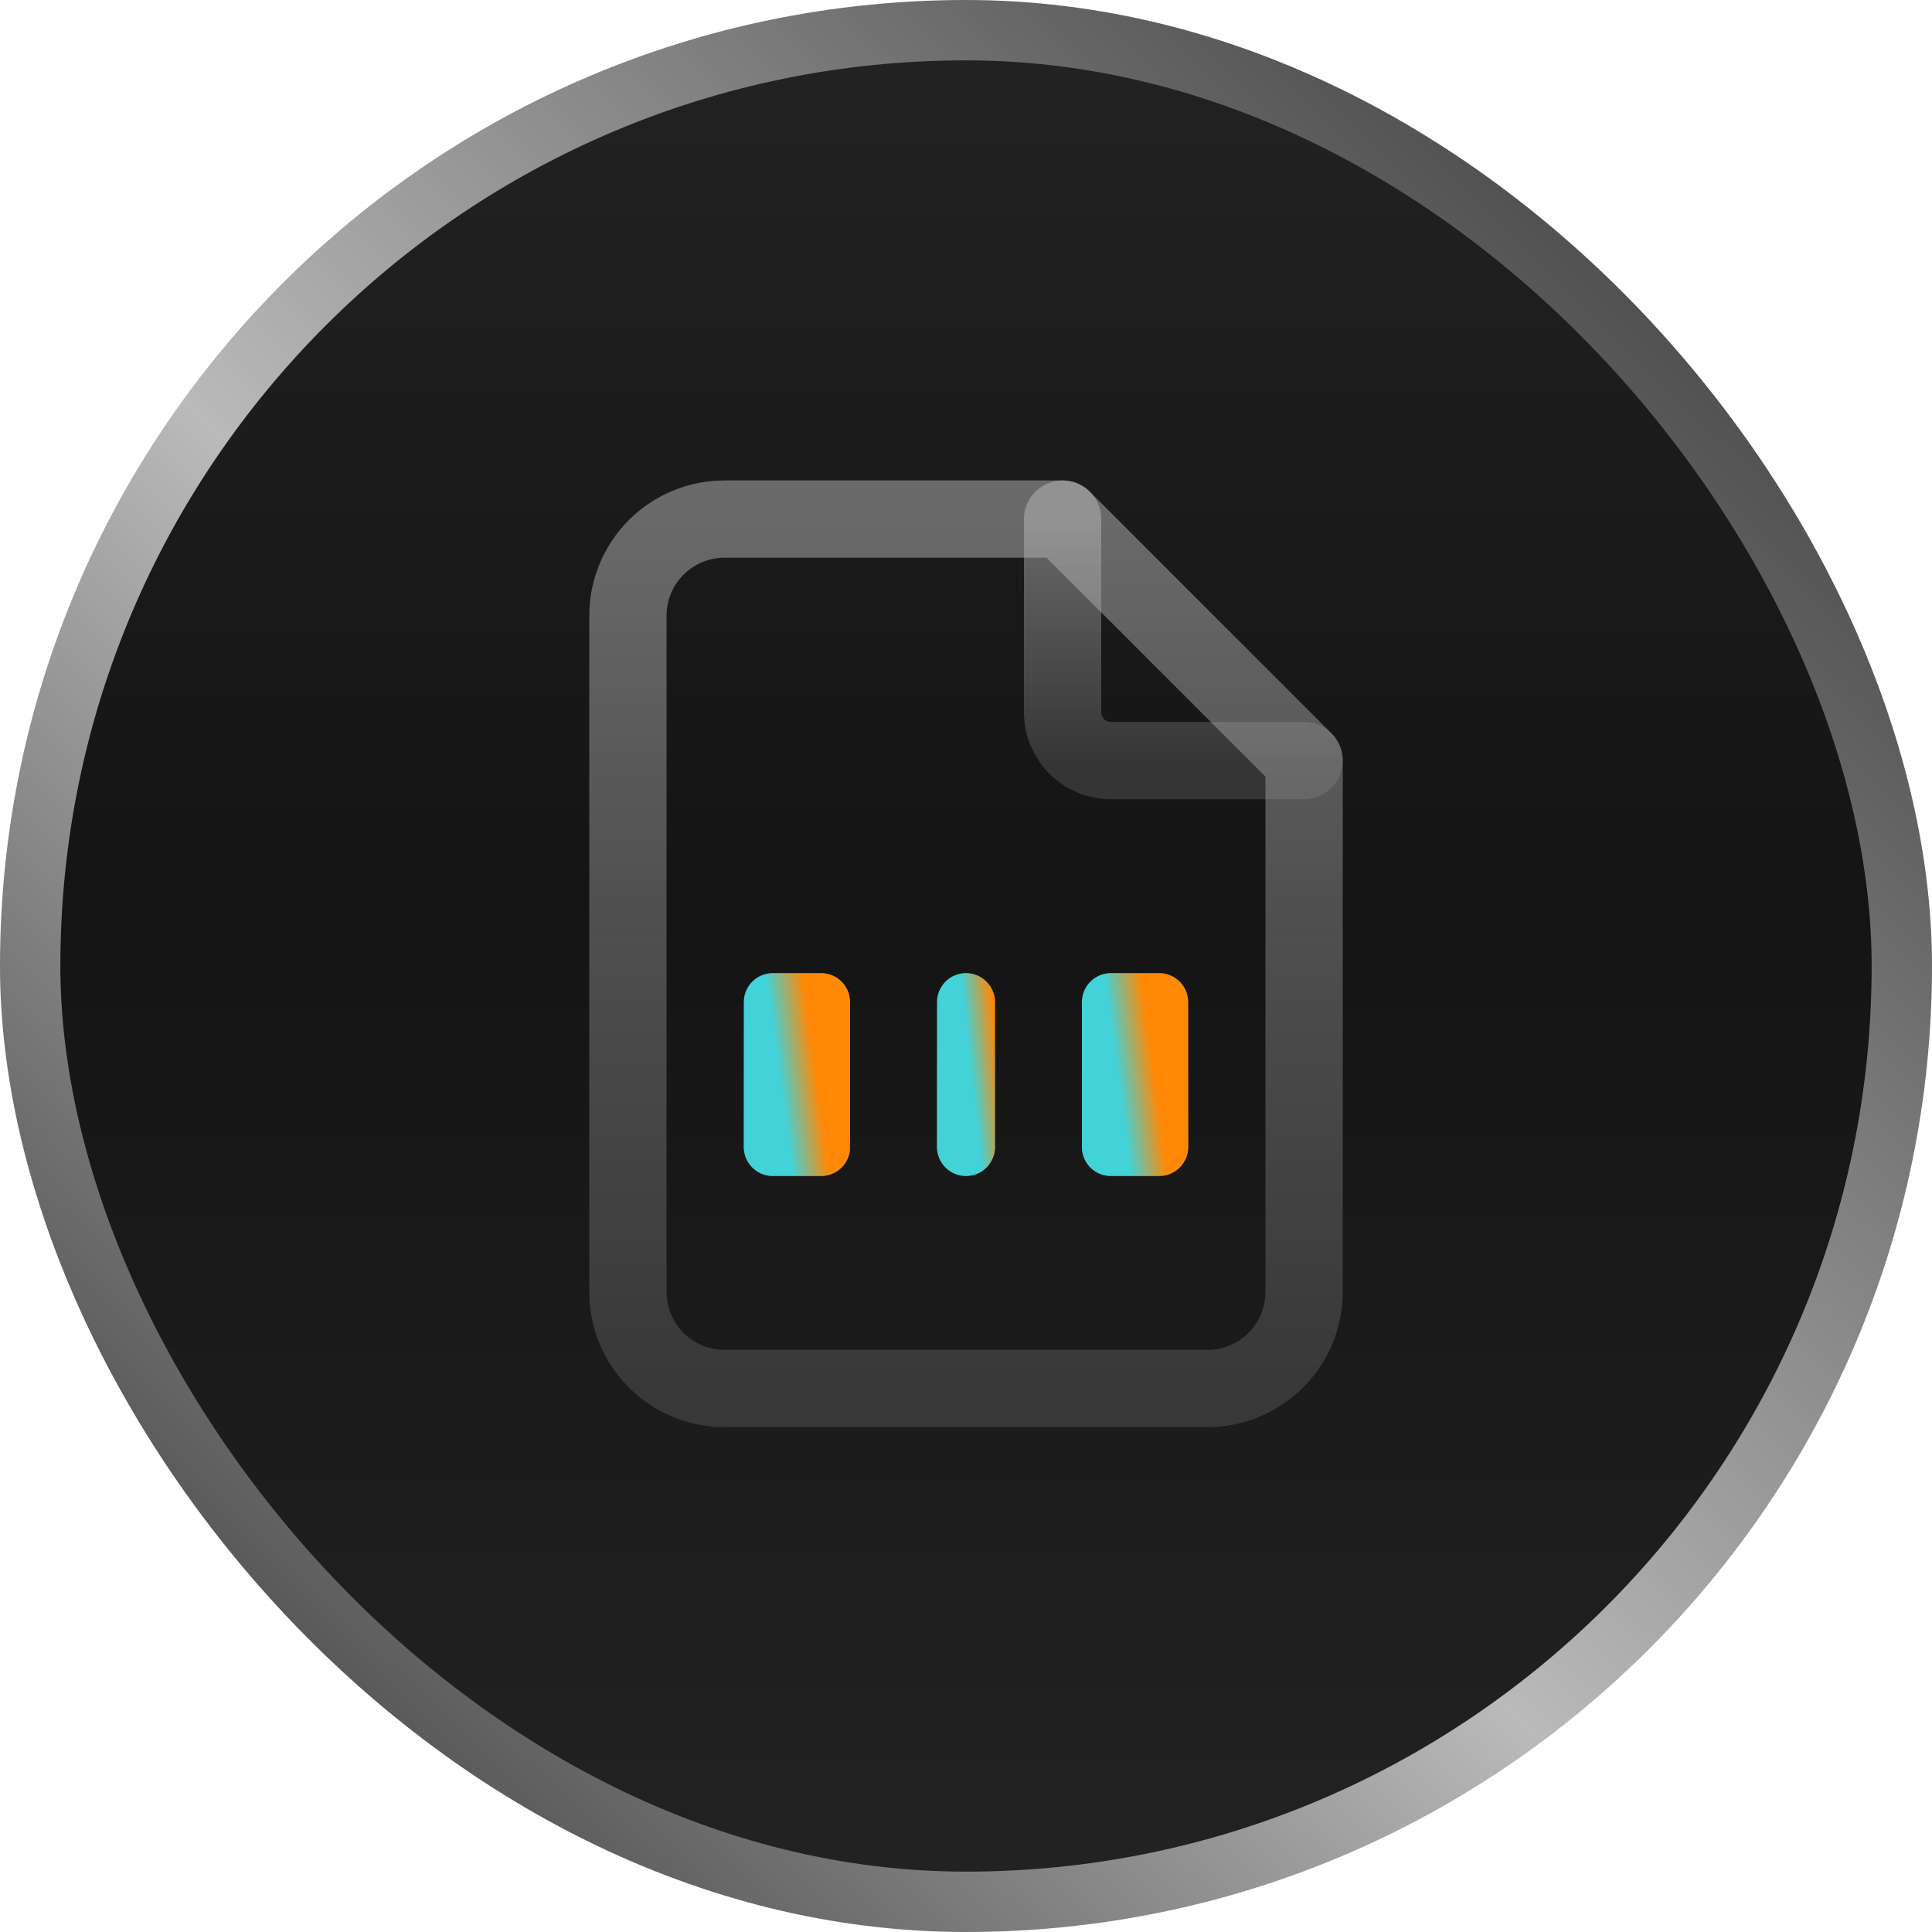
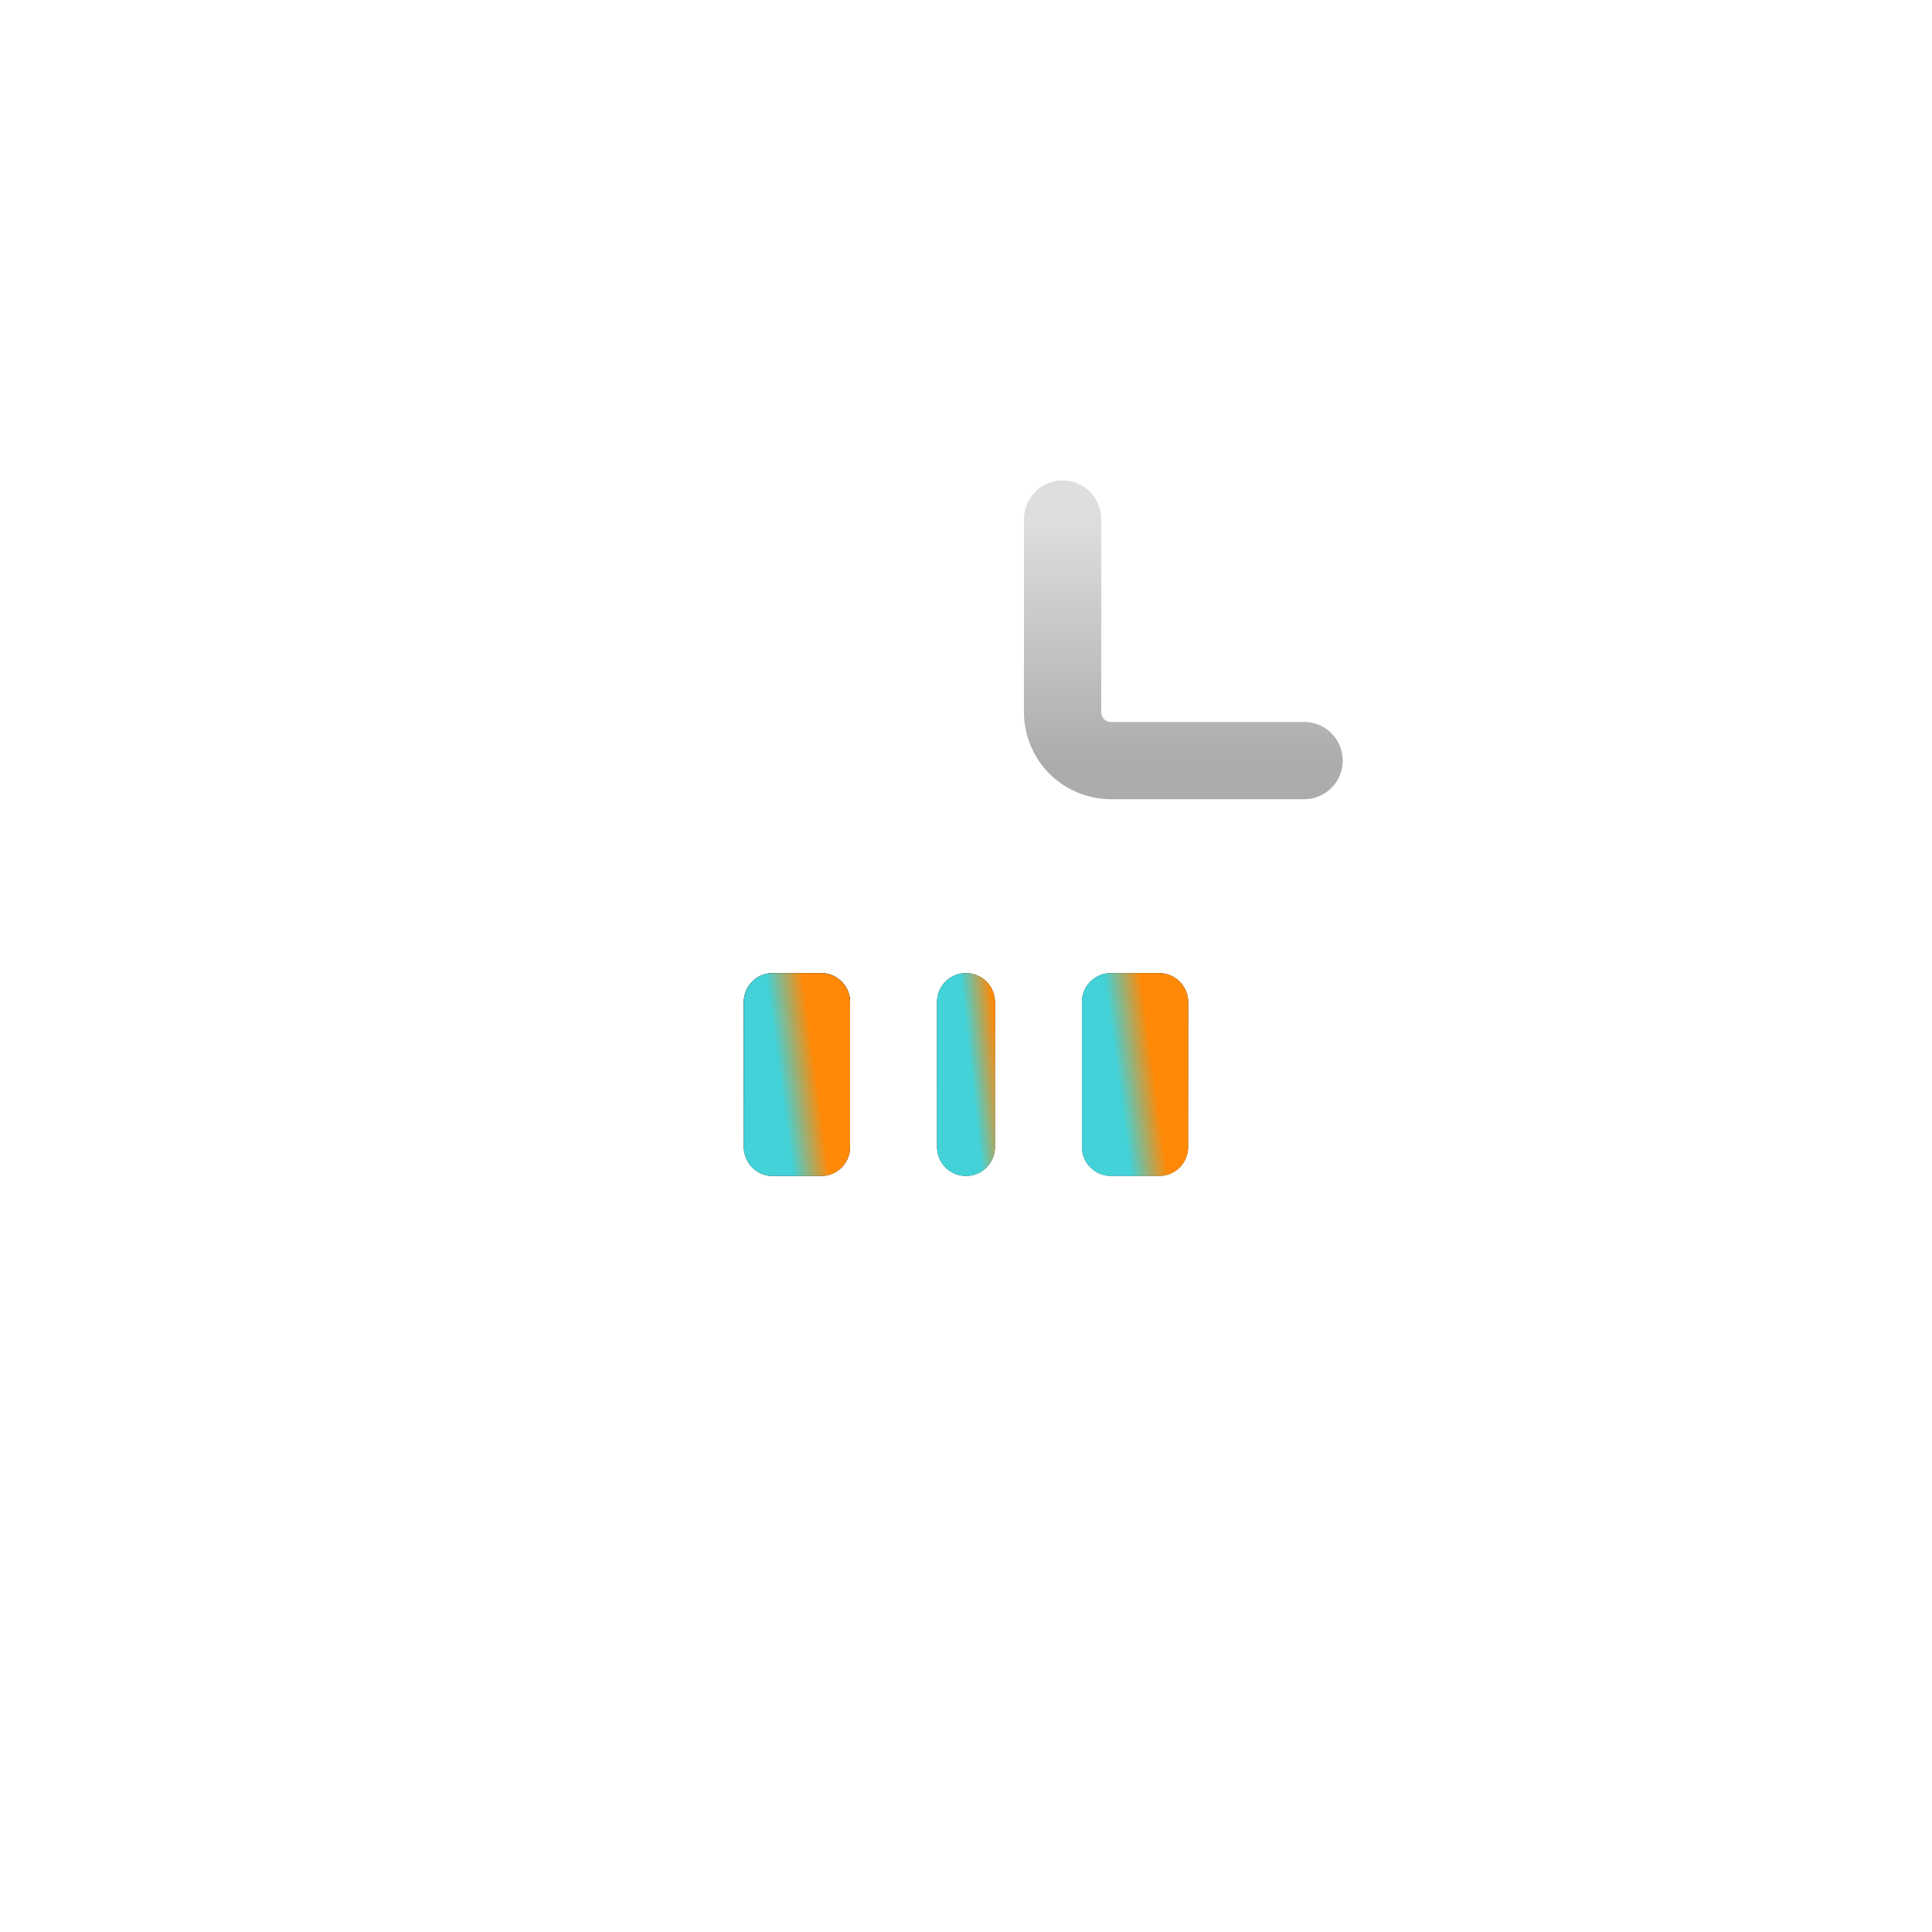
<svg xmlns="http://www.w3.org/2000/svg" width="50" height="50" viewBox="0 0 50 50" fill="none">
-   <rect x="0.781" y="0.781" width="48.438" height="48.438" rx="24.219" fill="url(#paint0_linear_1673_3289)" stroke="url(#paint1_linear_1673_3289)" stroke-width="1.562" />
  <g clip-path="url(#clip0_1673_3289)">
    <path d="M27.5 13.434V18.434C27.5 18.765 27.632 19.083 27.866 19.317C28.101 19.552 28.419 19.684 28.75 19.684H33.75" stroke="url(#paint2_linear_1673_3289)" stroke-opacity="0.49" stroke-width="2" stroke-linecap="round" stroke-linejoin="round" />
-     <path d="M31.25 35.934H18.75C18.087 35.934 17.451 35.67 16.982 35.201C16.513 34.733 16.25 34.097 16.25 33.434V15.934C16.25 15.271 16.513 14.635 16.982 14.166C17.451 13.697 18.087 13.434 18.75 13.434H27.5L33.75 19.684V33.434C33.75 34.097 33.487 34.733 33.018 35.201C32.549 35.67 31.913 35.934 31.25 35.934Z" stroke="url(#paint3_linear_1673_3289)" stroke-opacity="0.49" stroke-width="2" stroke-linecap="round" stroke-linejoin="round" />
    <path d="M20 25.934H21.25V29.684H20V25.934Z" stroke="url(#paint4_linear_1673_3289)" stroke-width="1.5" stroke-linecap="round" stroke-linejoin="round" />
-     <path d="M20 25.934H21.25V29.684H20V25.934Z" stroke="url(#paint5_linear_1673_3289)" stroke-width="1.5" stroke-linecap="round" stroke-linejoin="round" />
+     <path d="M20 25.934H21.25V29.684H20V25.934" stroke="url(#paint5_linear_1673_3289)" stroke-width="1.5" stroke-linecap="round" stroke-linejoin="round" />
    <path d="M20 25.934H21.25V29.684H20V25.934Z" stroke="url(#paint6_linear_1673_3289)" stroke-width="1.5" stroke-linecap="round" stroke-linejoin="round" />
    <path d="M25 25.934V29.684" stroke="url(#paint7_linear_1673_3289)" stroke-width="1.5" stroke-linecap="round" stroke-linejoin="round" />
-     <path d="M25 25.934V29.684" stroke="url(#paint8_linear_1673_3289)" stroke-width="1.5" stroke-linecap="round" stroke-linejoin="round" />
    <path d="M25 25.934V29.684" stroke="url(#paint9_linear_1673_3289)" stroke-width="1.5" stroke-linecap="round" stroke-linejoin="round" />
-     <path d="M28.75 25.934H30V29.684H28.75V25.934Z" stroke="url(#paint10_linear_1673_3289)" stroke-width="1.5" stroke-linecap="round" stroke-linejoin="round" />
    <path d="M28.75 25.934H30V29.684H28.75V25.934Z" stroke="url(#paint11_linear_1673_3289)" stroke-width="1.5" stroke-linecap="round" stroke-linejoin="round" />
    <path d="M28.75 25.934H30V29.684H28.75V25.934Z" stroke="url(#paint12_linear_1673_3289)" stroke-width="1.5" stroke-linecap="round" stroke-linejoin="round" />
  </g>
  <defs>
    <linearGradient id="paint0_linear_1673_3289" x1="25" y1="0" x2="25" y2="50" gradientUnits="userSpaceOnUse">
      <stop stop-color="#232323" />
      <stop offset="0.467" stop-color="#141414" />
      <stop offset="1" stop-color="#232323" />
    </linearGradient>
    <linearGradient id="paint1_linear_1673_3289" x1="46.741" y1="2.27" x2="2.35" y2="47.22" gradientUnits="userSpaceOnUse">
      <stop stop-color="#373737" />
      <stop offset="0.559" stop-color="#BABABA" />
      <stop offset="1" stop-color="#373737" />
    </linearGradient>
    <linearGradient id="paint2_linear_1673_3289" x1="30.625" y1="13.434" x2="30.625" y2="19.684" gradientUnits="userSpaceOnUse">
      <stop stop-color="#BCBCBC" />
      <stop offset="1" stop-color="#565656" />
    </linearGradient>
    <linearGradient id="paint3_linear_1673_3289" x1="25" y1="13.434" x2="25" y2="35.934" gradientUnits="userSpaceOnUse">
      <stop stop-color="#BCBCBC" />
      <stop offset="1" stop-color="#565656" />
    </linearGradient>
    <linearGradient id="paint4_linear_1673_3289" x1="20.625" y1="25.934" x2="20.625" y2="29.684" gradientUnits="userSpaceOnUse">
      <stop stop-color="#1D1D1D" />
      <stop offset="1" stop-color="#2F2F2F" />
    </linearGradient>
    <linearGradient id="paint5_linear_1673_3289" x1="20.625" y1="25.934" x2="20.625" y2="29.684" gradientUnits="userSpaceOnUse">
      <stop stop-color="#1C1C1C" />
      <stop offset="1" stop-color="#5F5F5F" />
    </linearGradient>
    <linearGradient id="paint6_linear_1673_3289" x1="21.011" y1="26.986" x2="20.069" y2="27.114" gradientUnits="userSpaceOnUse">
      <stop stop-color="#FF8906" />
      <stop offset="1" stop-color="#42D2D8" />
    </linearGradient>
    <linearGradient id="paint7_linear_1673_3289" x1="25.5" y1="25.934" x2="25.5" y2="29.684" gradientUnits="userSpaceOnUse">
      <stop stop-color="#1D1D1D" />
      <stop offset="1" stop-color="#2F2F2F" />
    </linearGradient>
    <linearGradient id="paint8_linear_1673_3289" x1="25.5" y1="25.934" x2="25.5" y2="29.684" gradientUnits="userSpaceOnUse">
      <stop stop-color="#1C1C1C" />
      <stop offset="1" stop-color="#5F5F5F" />
    </linearGradient>
    <linearGradient id="paint9_linear_1673_3289" x1="25.808" y1="26.986" x2="25.05" y2="27.068" gradientUnits="userSpaceOnUse">
      <stop stop-color="#FF8906" />
      <stop offset="1" stop-color="#42D2D8" />
    </linearGradient>
    <linearGradient id="paint10_linear_1673_3289" x1="29.375" y1="25.934" x2="29.375" y2="29.684" gradientUnits="userSpaceOnUse">
      <stop stop-color="#1D1D1D" />
      <stop offset="1" stop-color="#2F2F2F" />
    </linearGradient>
    <linearGradient id="paint11_linear_1673_3289" x1="29.375" y1="25.934" x2="29.375" y2="29.684" gradientUnits="userSpaceOnUse">
      <stop stop-color="#1C1C1C" />
      <stop offset="1" stop-color="#5F5F5F" />
    </linearGradient>
    <linearGradient id="paint12_linear_1673_3289" x1="29.761" y1="26.986" x2="28.819" y2="27.114" gradientUnits="userSpaceOnUse">
      <stop stop-color="#FF8906" />
      <stop offset="1" stop-color="#42D2D8" />
    </linearGradient>
    <clipPath id="clip0_1673_3289">
      <rect width="30" height="30" fill="white" transform="translate(10 9.684)" />
    </clipPath>
  </defs>
</svg>